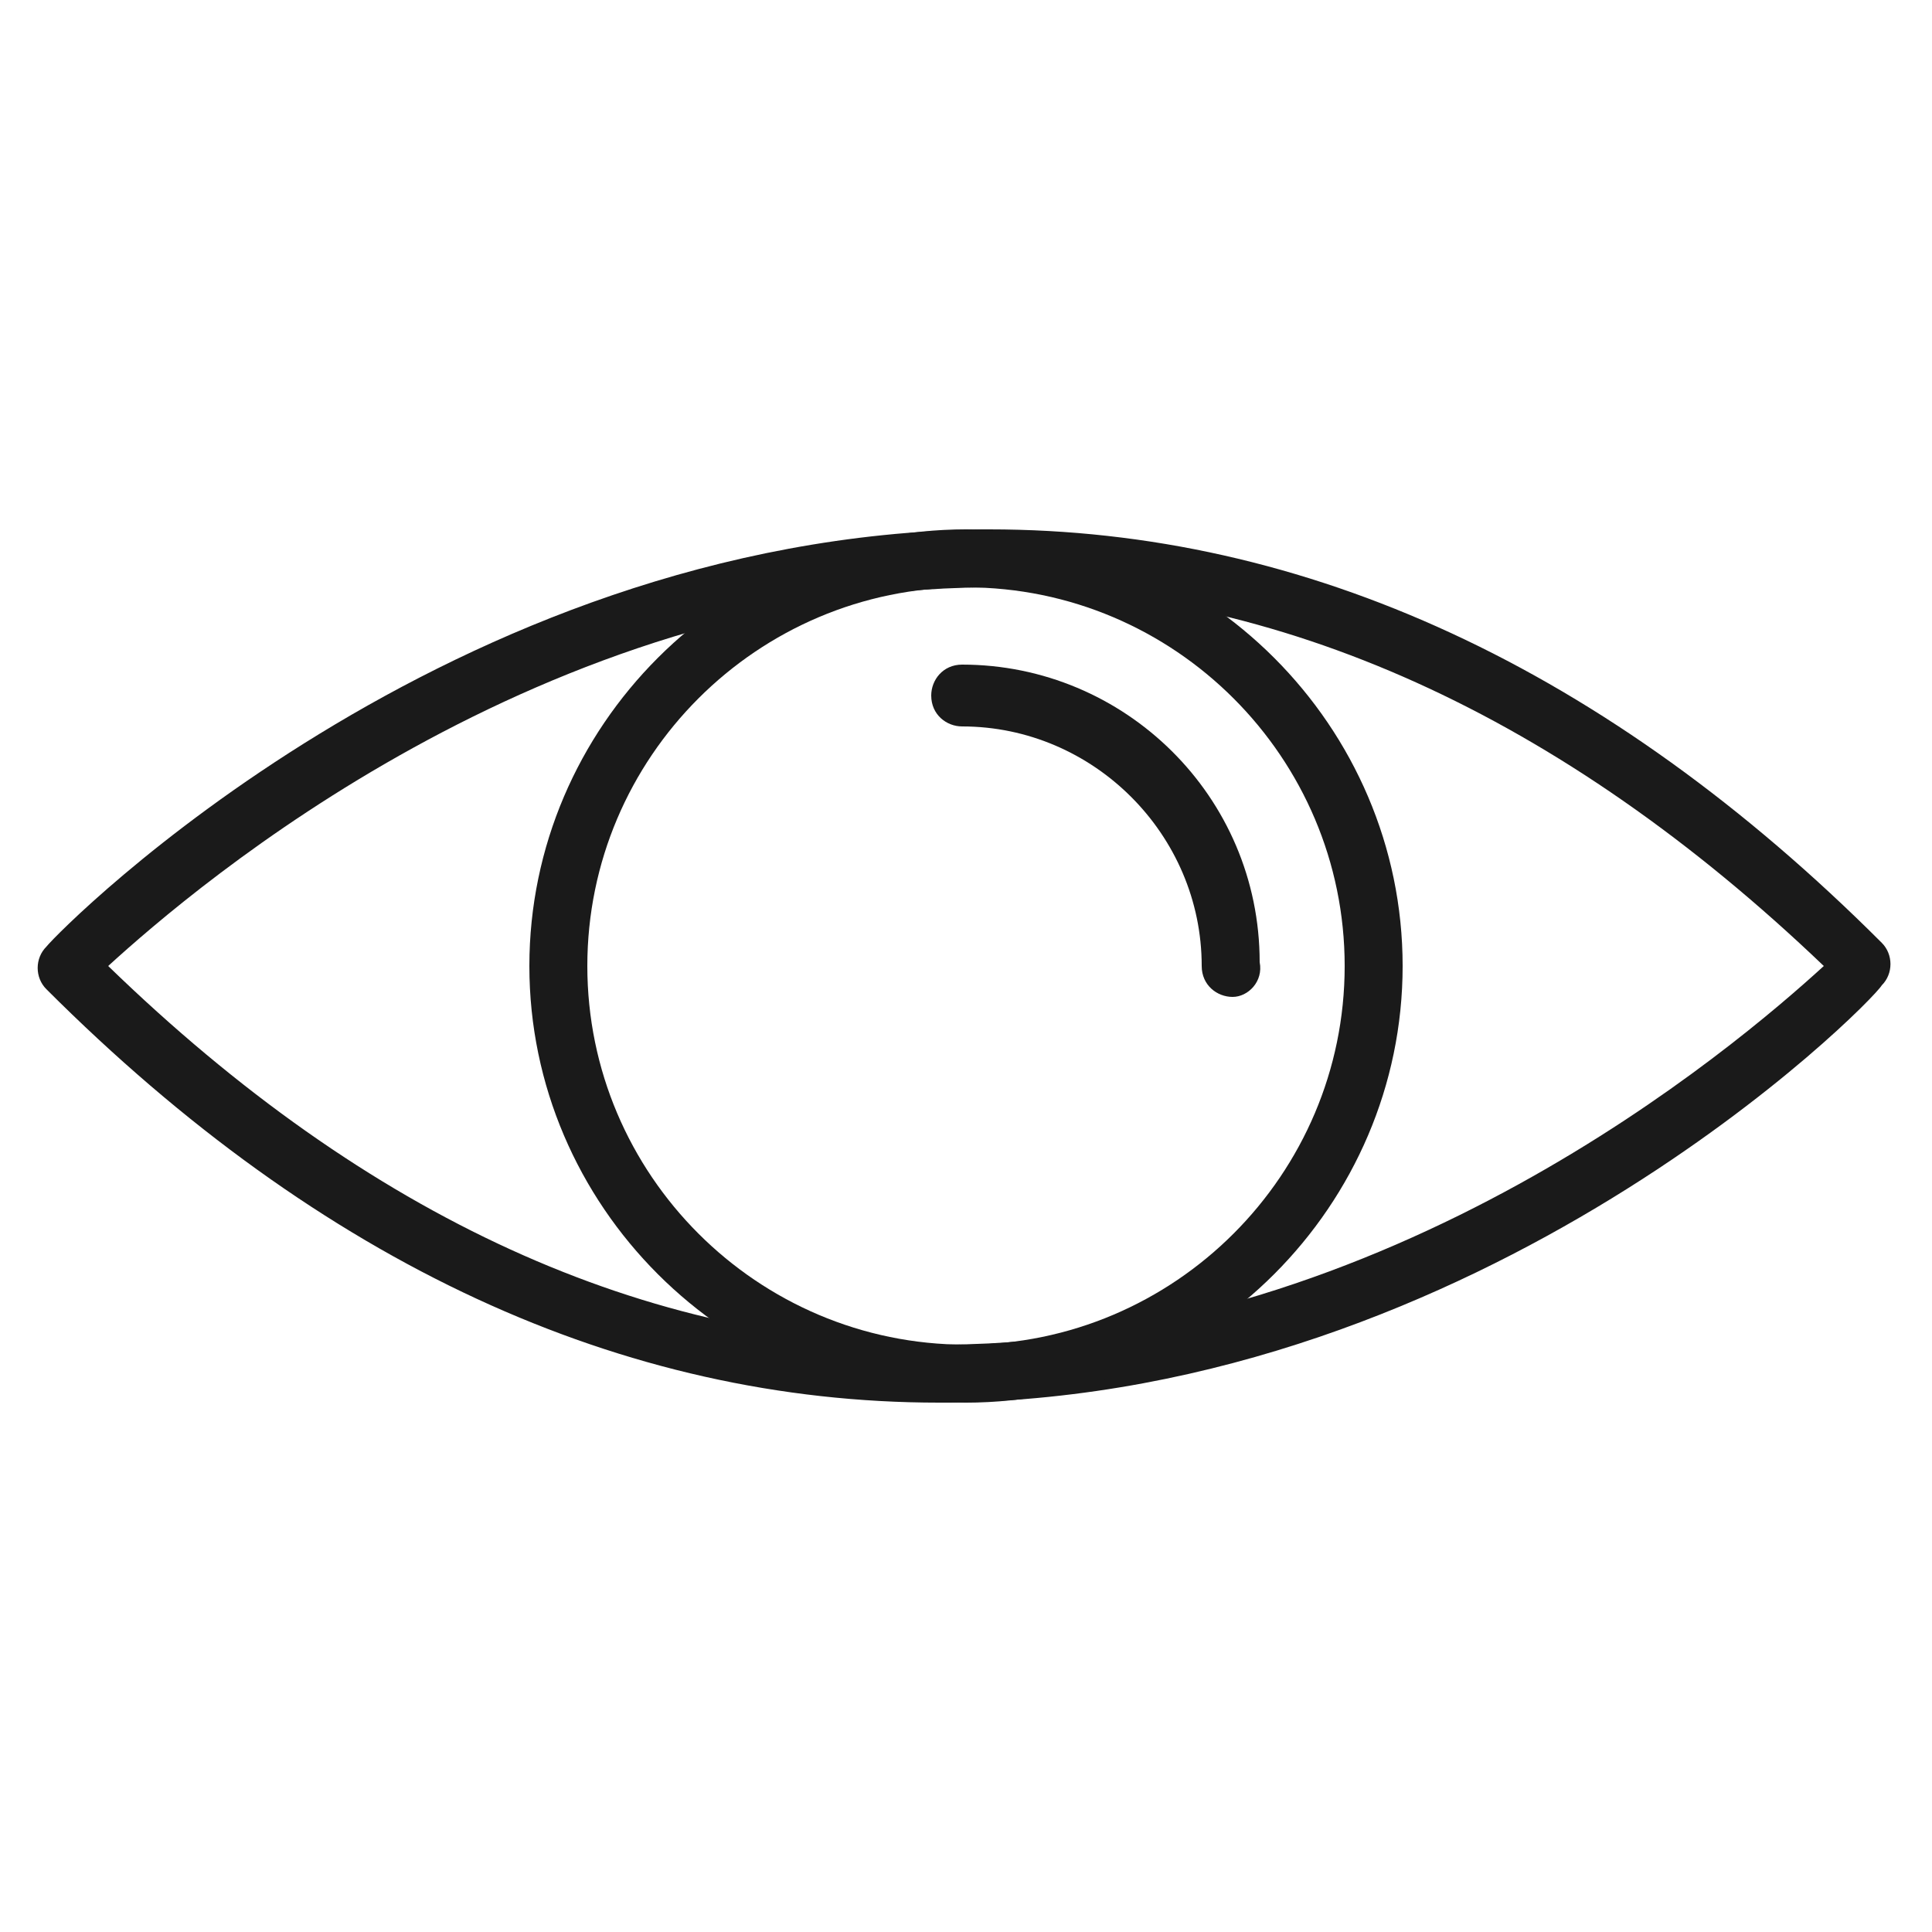
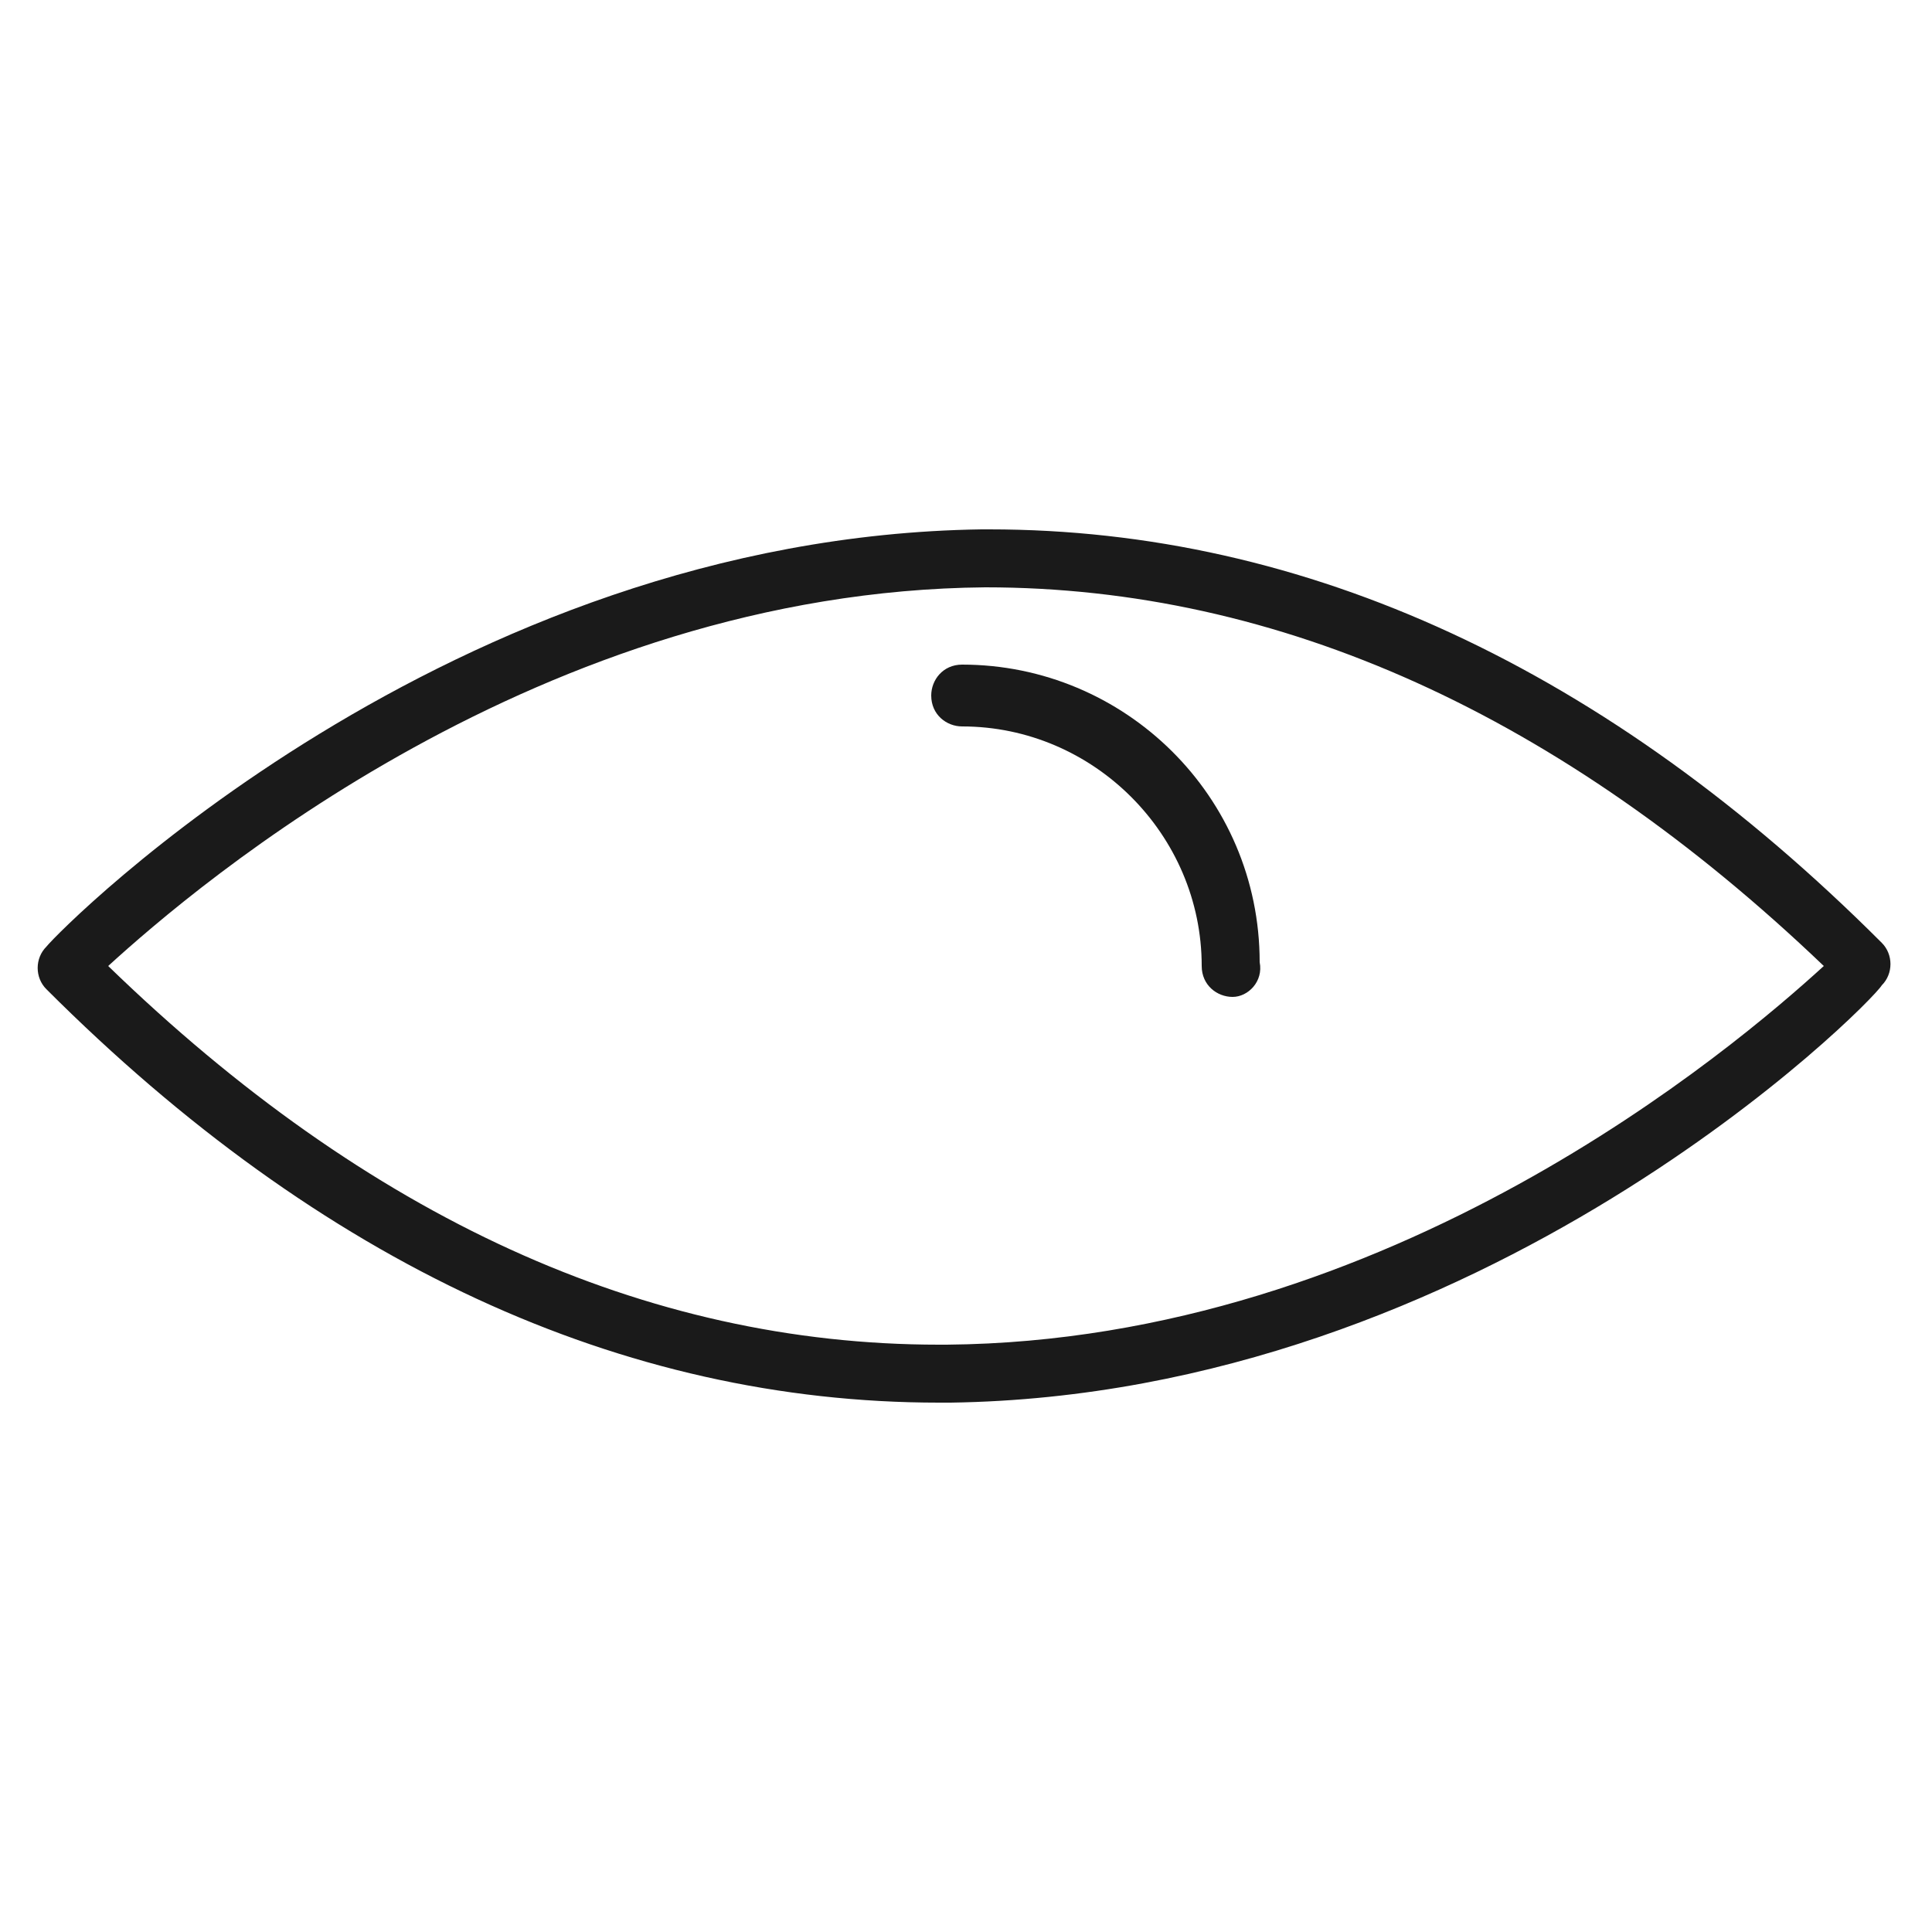
<svg xmlns="http://www.w3.org/2000/svg" version="1.1" id="Layer_1" x="0px" y="0px" viewBox="0 0 50 50" style="enable-background:new 0 0 50 50;" xml:space="preserve">
  <style type="text/css">
	.st0{fill:#1A1A1A;}
</style>
  <g>
    <g>
      <g>
        <path class="st0" d="M24.3,36.3c-8.2,0-16-3.6-23.1-10.7c-0.3-0.3-0.3-0.8,0-1.1C1.6,24,11.6,13.9,25.4,13.7c0.1,0,0.2,0,0.2,0     c8.2,0,16,3.6,23.1,10.7c0.3,0.3,0.3,0.8,0,1.1C48.4,26,38.4,36.1,24.6,36.3C24.5,36.3,24.4,36.3,24.3,36.3z M2.8,25     c6.7,6.5,13.9,9.8,21.5,9.8c0.1,0,0.2,0,0.2,0C36,34.7,44.9,27.1,47.2,25c-6.8-6.5-14.1-9.8-21.7-9.8C14,15.3,5.1,22.9,2.8,25z" />
      </g>
      <g>
-         <path class="st0" d="M25,36.3c-6.2,0-11.3-5.1-11.3-11.3c0-6.2,5.1-11.3,11.3-11.3S36.3,18.8,36.3,25     C36.3,31.2,31.2,36.3,25,36.3z M25,15.2c-5.4,0-9.8,4.4-9.8,9.8c0,5.4,4.4,9.8,9.8,9.8c5.4,0,9.8-4.4,9.8-9.8     C34.8,19.6,30.4,15.2,25,15.2z" />
-       </g>
+         </g>
    </g>
    <g>
      <path class="st0" d="M31.9,25.8c-0.4,0-0.8-0.3-0.8-0.8c0-3.4-2.8-6.2-6.2-6.2c-0.4,0-0.8-0.3-0.8-0.8c0-0.4,0.3-0.8,0.8-0.8    c4.2,0,7.7,3.4,7.7,7.7C32.7,25.4,32.3,25.8,31.9,25.8z" />
    </g>
  </g>
</svg>